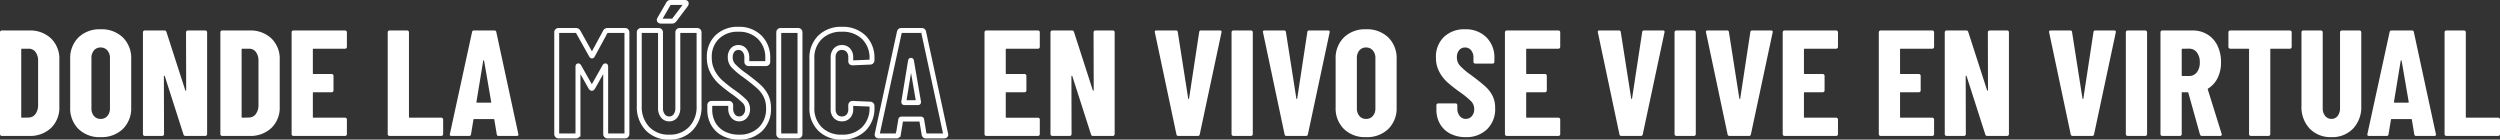
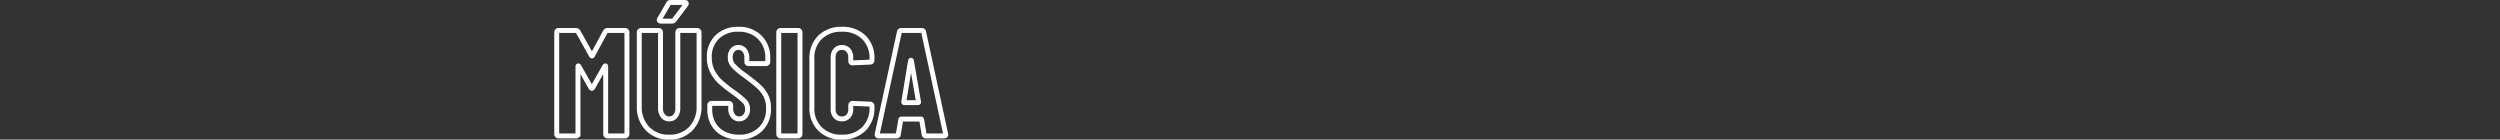
<svg xmlns="http://www.w3.org/2000/svg" width="1015.126" height="56.68" viewBox="0 0 1015.126 56.68">
  <rect x="0" y="0" width="1015.126" height="56.68" fill="#333333" stroke="none" />
  <g id="Group_7170" data-name="Group 7170" transform="translate(-452.437 -1998.175)">
-     <path id="Path_919" data-name="Path 919" d="M-603.961-8.38a.707.707,0,0,1-.52-.214.708.708,0,0,1-.214-.52V-50.461a.708.708,0,0,1,.214-.52.708.708,0,0,1,.52-.214h11.071a12.327,12.327,0,0,1,8.93,3.242,11.424,11.424,0,0,1,3.364,8.624v19.083a11.424,11.424,0,0,1-3.364,8.624,12.327,12.327,0,0,1-8.93,3.242Zm7.89-7.707a.27.27,0,0,0,.306.306l2.752-.061a3.421,3.421,0,0,0,2.691-1.407,5.926,5.926,0,0,0,1.1-3.547V-38.779a5.859,5.859,0,0,0-1.04-3.67,3.368,3.368,0,0,0-2.813-1.346h-2.691a.27.27,0,0,0-.306.306Zm32.233,8.2a12.278,12.278,0,0,1-8.991-3.3A11.784,11.784,0,0,1-576.193-20V-39.574a11.784,11.784,0,0,1,3.364-8.808,12.278,12.278,0,0,1,8.991-3.3,12.384,12.384,0,0,1,9.021,3.3,11.726,11.726,0,0,1,3.395,8.808V-20a11.726,11.726,0,0,1-3.395,8.807A12.384,12.384,0,0,1-563.838-7.891Zm0-7.4a3.472,3.472,0,0,0,2.752-1.193,4.622,4.622,0,0,0,1.04-3.15V-39.941a4.622,4.622,0,0,0-1.04-3.15,3.472,3.472,0,0,0-2.752-1.193,3.381,3.381,0,0,0-2.722,1.193,4.712,4.712,0,0,0-1.009,3.15v20.306a4.712,4.712,0,0,0,1.009,3.15A3.381,3.381,0,0,0-563.838-15.292Zm34.68-35.169a.708.708,0,0,1,.214-.52.708.708,0,0,1,.52-.214h7.095a.708.708,0,0,1,.52.214.708.708,0,0,1,.214.52V-9.114a.708.708,0,0,1-.214.52.708.708,0,0,1-.52.214H-529.4a.768.768,0,0,1-.8-.612l-7.584-23.67q-.061-.183-.214-.153a.188.188,0,0,0-.153.214l.061,23.487a.708.708,0,0,1-.214.52.708.708,0,0,1-.52.214h-7.095a.708.708,0,0,1-.52-.214.708.708,0,0,1-.214-.52V-50.461a.708.708,0,0,1,.214-.52.708.708,0,0,1,.52-.214h8.012a.768.768,0,0,1,.8.612l7.645,23.67q.061.183.214.153a.188.188,0,0,0,.153-.214ZM-514.48-8.38a.708.708,0,0,1-.52-.214.708.708,0,0,1-.214-.52V-50.461a.708.708,0,0,1,.214-.52.708.708,0,0,1,.52-.214h11.07a12.327,12.327,0,0,1,8.93,3.242,11.424,11.424,0,0,1,3.364,8.624v19.083a11.424,11.424,0,0,1-3.364,8.624,12.327,12.327,0,0,1-8.93,3.242Zm7.89-7.707a.27.27,0,0,0,.306.306l2.752-.061a3.42,3.42,0,0,0,2.691-1.407,5.925,5.925,0,0,0,1.1-3.547V-38.779a5.859,5.859,0,0,0-1.04-3.67,3.368,3.368,0,0,0-2.813-1.346h-2.691a.27.27,0,0,0-.306.306Zm42.753-28.441a.708.708,0,0,1-.214.52.708.708,0,0,1-.52.214h-12.783a.27.27,0,0,0-.306.306v9.664a.27.27,0,0,0,.306.306h7.34a.708.708,0,0,1,.52.214.708.708,0,0,1,.214.52v5.933a.707.707,0,0,1-.214.52.708.708,0,0,1-.52.214h-7.34a.27.27,0,0,0-.306.306v9.725a.27.27,0,0,0,.306.306h12.783a.708.708,0,0,1,.52.214.708.708,0,0,1,.214.52v5.933a.708.708,0,0,1-.214.52.708.708,0,0,1-.52.214h-20.979a.708.708,0,0,1-.52-.214.708.708,0,0,1-.214-.52V-50.461a.708.708,0,0,1,.214-.52.708.708,0,0,1,.52-.214h20.979a.708.708,0,0,1,.52.214.708.708,0,0,1,.214.52ZM-446.527-8.38a.708.708,0,0,1-.52-.214.708.708,0,0,1-.214-.52V-50.461a.708.708,0,0,1,.214-.52.708.708,0,0,1,.52-.214h7.156a.708.708,0,0,1,.52.214.708.708,0,0,1,.214.52v34.374a.27.27,0,0,0,.306.306h12.844a.708.708,0,0,1,.52.214.708.708,0,0,1,.214.52v5.933a.708.708,0,0,1-.214.52.708.708,0,0,1-.52.214Zm44.343,0a.69.69,0,0,1-.8-.673l-.979-5.872q0-.306-.367-.306h-7.768q-.367,0-.367.306l-.979,5.872a.69.69,0,0,1-.8.673h-7.156q-.8,0-.612-.8l8.991-41.346a.733.733,0,0,1,.8-.673h8.257a.733.733,0,0,1,.8.673l8.93,41.346.061.245q0,.55-.673.55ZM-411.236-22.2q0,.306.245.306h5.5q.306,0,.245-.306l-2.875-16.7q-.061-.184-.183-.183t-.184.183Zm228.751-22.325a.708.708,0,0,1-.214.52.708.708,0,0,1-.52.214H-196a.27.27,0,0,0-.306.306v9.664a.27.27,0,0,0,.306.306h7.34a.708.708,0,0,1,.52.214.708.708,0,0,1,.214.52v5.933a.708.708,0,0,1-.214.52.708.708,0,0,1-.52.214H-196a.27.27,0,0,0-.306.306v9.725a.27.27,0,0,0,.306.306h12.783a.708.708,0,0,1,.52.214.708.708,0,0,1,.214.52v5.933a.708.708,0,0,1-.214.52.708.708,0,0,1-.52.214H-204.2a.708.708,0,0,1-.52-.214.708.708,0,0,1-.214-.52V-50.461a.708.708,0,0,1,.214-.52.708.708,0,0,1,.52-.214h20.979a.708.708,0,0,1,.52.214.708.708,0,0,1,.214.52Zm21.835-5.933a.708.708,0,0,1,.214-.52.708.708,0,0,1,.52-.214h7.095a.708.708,0,0,1,.52.214.708.708,0,0,1,.214.52V-9.114a.708.708,0,0,1-.214.52.708.708,0,0,1-.52.214h-8.074a.768.768,0,0,1-.8-.612l-7.584-23.67q-.061-.183-.214-.153a.188.188,0,0,0-.153.214l.061,23.487a.708.708,0,0,1-.214.52.708.708,0,0,1-.52.214h-7.095a.708.708,0,0,1-.52-.214.708.708,0,0,1-.214-.52V-50.461a.708.708,0,0,1,.214-.52.708.708,0,0,1,.52-.214h8.012a.768.768,0,0,1,.8.612l7.645,23.67q.061.183.214.153a.188.188,0,0,0,.153-.214Zm34.435,42.08a.733.733,0,0,1-.8-.673L-135.757-50.4l-.061-.245q0-.55.673-.55h7.89a.69.69,0,0,1,.8.673l4.22,26.912q.061.245.183.245t.183-.245l4.1-26.912a.69.69,0,0,1,.8-.673h7.645q.8,0,.612.8L-117.53-9.053a.733.733,0,0,1-.8.673Zm22.325,0a.708.708,0,0,1-.52-.214.708.708,0,0,1-.214-.52V-50.461a.708.708,0,0,1,.214-.52.708.708,0,0,1,.52-.214h7.156a.708.708,0,0,1,.52.214.708.708,0,0,1,.214.52V-9.114a.708.708,0,0,1-.214.52.708.708,0,0,1-.52.214Zm21.591,0a.733.733,0,0,1-.8-.673L-91.842-50.4l-.061-.245q0-.55.673-.55h7.89a.69.69,0,0,1,.8.673l4.22,26.912q.061.245.183.245t.183-.245l4.1-26.912a.69.69,0,0,1,.8-.673h7.645q.8,0,.612.8L-73.615-9.053a.733.733,0,0,1-.8.673Zm32.294.489A12.277,12.277,0,0,1-59-11.194,11.784,11.784,0,0,1-62.361-20V-39.574A11.784,11.784,0,0,1-59-48.381a12.278,12.278,0,0,1,8.991-3.3,12.384,12.384,0,0,1,9.022,3.3,11.726,11.726,0,0,1,3.395,8.808V-20a11.726,11.726,0,0,1-3.395,8.807A12.384,12.384,0,0,1-50.006-7.891Zm0-7.4a3.472,3.472,0,0,0,2.752-1.193,4.622,4.622,0,0,0,1.04-3.15V-39.941a4.622,4.622,0,0,0-1.04-3.15,3.472,3.472,0,0,0-2.752-1.193,3.381,3.381,0,0,0-2.722,1.193,4.712,4.712,0,0,0-1.009,3.15v20.306a4.712,4.712,0,0,0,1.009,3.15A3.381,3.381,0,0,0-50.006-15.292Zm40.429,7.4A13.277,13.277,0,0,1-15.816-9.3a10.088,10.088,0,0,1-4.159-3.945,11.455,11.455,0,0,1-1.468-5.841v-1.774a.708.708,0,0,1,.214-.52.708.708,0,0,1,.52-.214h7.034a.708.708,0,0,1,.52.214.708.708,0,0,1,.214.52v1.346a4.589,4.589,0,0,0,.979,3.058,3.069,3.069,0,0,0,2.447,1.162,3.138,3.138,0,0,0,2.447-1.1,4.165,4.165,0,0,0,.979-2.875,4.463,4.463,0,0,0-1.223-3.15A36.6,36.6,0,0,0-12.085-26.3a58.728,58.728,0,0,1-4.954-3.914,15.479,15.479,0,0,1-3.242-4.22,12.1,12.1,0,0,1-1.346-5.81,11.009,11.009,0,0,1,3.242-8.318,11.83,11.83,0,0,1,8.563-3.119,11.761,11.761,0,0,1,8.655,3.242,11.438,11.438,0,0,1,3.272,8.5v1.468a.708.708,0,0,1-.214.52.708.708,0,0,1-.52.214H-5.663a.708.708,0,0,1-.52-.214.708.708,0,0,1-.214-.52v-1.651a4.562,4.562,0,0,0-.948-3.028,3.077,3.077,0,0,0-2.477-1.132,2.994,2.994,0,0,0-2.385,1.07,4.415,4.415,0,0,0-.917,2.966A4.943,4.943,0,0,0-11.962-37,27.7,27.7,0,0,0-7.375-33.09q3.792,2.814,5.719,4.557a13.326,13.326,0,0,1,3,3.853,11.037,11.037,0,0,1,1.07,5.046,11.334,11.334,0,0,1-3.3,8.563A12,12,0,0,1-9.577-7.891ZM28.833-44.528a.708.708,0,0,1-.214.52.708.708,0,0,1-.52.214H15.316a.27.27,0,0,0-.306.306v9.664a.27.27,0,0,0,.306.306h7.34a.708.708,0,0,1,.52.214.708.708,0,0,1,.214.52v5.933a.708.708,0,0,1-.214.52.708.708,0,0,1-.52.214h-7.34a.27.27,0,0,0-.306.306v9.725a.27.27,0,0,0,.306.306H28.1a.708.708,0,0,1,.52.214.708.708,0,0,1,.214.52v5.933a.708.708,0,0,1-.214.52.708.708,0,0,1-.52.214H7.12a.708.708,0,0,1-.52-.214.708.708,0,0,1-.214-.52V-50.461a.708.708,0,0,1,.214-.52.708.708,0,0,1,.52-.214H28.1a.708.708,0,0,1,.52.214.708.708,0,0,1,.214.52ZM53.666-8.38a.733.733,0,0,1-.8-.673L44.124-50.4l-.061-.245q0-.55.673-.55h7.89a.69.69,0,0,1,.8.673l4.22,26.912q.061.245.183.245t.183-.245l4.1-26.912a.69.69,0,0,1,.8-.673h7.645q.8,0,.612.8L62.351-9.053a.733.733,0,0,1-.8.673Zm22.325,0a.708.708,0,0,1-.52-.214.708.708,0,0,1-.214-.52V-50.461a.708.708,0,0,1,.214-.52.708.708,0,0,1,.52-.214h7.156a.708.708,0,0,1,.52.214.708.708,0,0,1,.214.52V-9.114a.708.708,0,0,1-.214.52.708.708,0,0,1-.52.214Zm21.591,0a.733.733,0,0,1-.8-.673L88.039-50.4l-.061-.245q0-.55.673-.55h7.89a.69.69,0,0,1,.8.673l4.22,26.912q.061.245.184.245t.183-.245l4.1-26.912a.69.69,0,0,1,.8-.673h7.645q.8,0,.612.8L106.266-9.053a.733.733,0,0,1-.8.673Zm44.038-36.147a.708.708,0,0,1-.214.52.708.708,0,0,1-.52.214H128.1a.27.27,0,0,0-.306.306v9.664a.27.27,0,0,0,.306.306h7.34a.708.708,0,0,1,.52.214.708.708,0,0,1,.214.52v5.933a.708.708,0,0,1-.214.52.708.708,0,0,1-.52.214H128.1a.27.27,0,0,0-.306.306v9.725a.27.27,0,0,0,.306.306h12.783a.708.708,0,0,1,.52.214.708.708,0,0,1,.214.52v5.933a.708.708,0,0,1-.214.52.708.708,0,0,1-.52.214H119.906a.708.708,0,0,1-.52-.214.708.708,0,0,1-.214-.52V-50.461a.708.708,0,0,1,.214-.52.708.708,0,0,1,.52-.214h20.979a.708.708,0,0,1,.52.214.708.708,0,0,1,.214.52Zm39.022,0a.708.708,0,0,1-.214.52.708.708,0,0,1-.52.214H167.124a.27.27,0,0,0-.306.306v9.664a.27.27,0,0,0,.306.306h7.34a.708.708,0,0,1,.52.214.708.708,0,0,1,.214.52v5.933a.708.708,0,0,1-.214.52.708.708,0,0,1-.52.214h-7.34a.27.27,0,0,0-.306.306v9.725a.27.27,0,0,0,.306.306h12.783a.708.708,0,0,1,.52.214.708.708,0,0,1,.214.52v5.933a.708.708,0,0,1-.214.52.708.708,0,0,1-.52.214H158.928a.708.708,0,0,1-.52-.214.708.708,0,0,1-.214-.52V-50.461a.708.708,0,0,1,.214-.52.708.708,0,0,1,.52-.214h20.979a.708.708,0,0,1,.52.214.708.708,0,0,1,.214.52Zm21.835-5.933a.708.708,0,0,1,.214-.52.708.708,0,0,1,.52-.214H210.3a.708.708,0,0,1,.52.214.708.708,0,0,1,.214.52V-9.114a.708.708,0,0,1-.214.52.708.708,0,0,1-.52.214h-8.074a.768.768,0,0,1-.8-.612l-7.584-23.67q-.061-.183-.214-.153a.188.188,0,0,0-.153.214l.061,23.487a.708.708,0,0,1-.214.52.708.708,0,0,1-.52.214h-7.095a.708.708,0,0,1-.52-.214.708.708,0,0,1-.214-.52V-50.461a.708.708,0,0,1,.214-.52.708.708,0,0,1,.52-.214h8.012a.768.768,0,0,1,.8.612l7.645,23.67q.061.183.214.153a.188.188,0,0,0,.153-.214ZM236.911-8.38a.733.733,0,0,1-.8-.673L227.369-50.4l-.061-.245q0-.55.673-.55h7.89a.69.69,0,0,1,.8.673l4.22,26.912q.061.245.183.245t.183-.245l4.1-26.912a.69.69,0,0,1,.8-.673h7.645q.8,0,.612.8L245.6-9.053a.733.733,0,0,1-.8.673Zm22.325,0a.708.708,0,0,1-.52-.214.708.708,0,0,1-.214-.52V-50.461a.708.708,0,0,1,.214-.52.708.708,0,0,1,.52-.214h7.156a.708.708,0,0,1,.52.214.708.708,0,0,1,.214.52V-9.114a.708.708,0,0,1-.214.52.708.708,0,0,1-.52.214Zm30.215,0a.805.805,0,0,1-.856-.612l-4.71-16.881q-.122-.245-.306-.245H281.5a.27.27,0,0,0-.306.306v16.7a.708.708,0,0,1-.214.52.708.708,0,0,1-.52.214H273.3a.708.708,0,0,1-.52-.214.708.708,0,0,1-.214-.52V-50.461a.708.708,0,0,1,.214-.52.708.708,0,0,1,.52-.214h12.355a11.191,11.191,0,0,1,5.994,1.621,10.784,10.784,0,0,1,4.067,4.557,15.112,15.112,0,0,1,1.437,6.728,14.044,14.044,0,0,1-1.376,6.361,10.41,10.41,0,0,1-3.823,4.281.462.462,0,0,0-.184.153.2.2,0,0,0,0,.214L297.4-9.237l.061.245q0,.612-.673.612ZM281.5-43.794a.27.27,0,0,0-.306.306v10.459a.27.27,0,0,0,.306.306h2.752a3.767,3.767,0,0,0,3.089-1.5,6.251,6.251,0,0,0,1.193-4.006A6.355,6.355,0,0,0,287.34-42.3a3.767,3.767,0,0,0-3.089-1.5Zm43.609-7.4a.708.708,0,0,1,.52.214.708.708,0,0,1,.214.52v5.933a.708.708,0,0,1-.214.52.708.708,0,0,1-.52.214h-7.645a.27.27,0,0,0-.306.306V-9.114a.708.708,0,0,1-.214.52.708.708,0,0,1-.52.214h-7.156a.708.708,0,0,1-.52-.214.708.708,0,0,1-.214-.52V-43.488a.27.27,0,0,0-.306-.306h-7.34a.708.708,0,0,1-.52-.214.708.708,0,0,1-.214-.52v-5.933a.708.708,0,0,1,.214-.52.708.708,0,0,1,.52-.214Zm16.881,43.3a11.716,11.716,0,0,1-8.838-3.456,12.7,12.7,0,0,1-3.333-9.205V-50.461a.708.708,0,0,1,.214-.52.708.708,0,0,1,.52-.214h7.156a.708.708,0,0,1,.52.214.708.708,0,0,1,.214.52V-19.7a4.936,4.936,0,0,0,.979,3.18,3.131,3.131,0,0,0,2.569,1.223,3.047,3.047,0,0,0,2.538-1.223,5.045,5.045,0,0,0,.948-3.18V-50.461a.708.708,0,0,1,.214-.52.708.708,0,0,1,.52-.214h7.156a.708.708,0,0,1,.52.214.708.708,0,0,1,.214.52v29.909a12.7,12.7,0,0,1-3.333,9.205A11.639,11.639,0,0,1,341.989-7.891Zm34.435-.489a.69.69,0,0,1-.8-.673l-.979-5.872q0-.306-.367-.306h-7.768q-.367,0-.367.306l-.979,5.872a.69.69,0,0,1-.8.673h-7.156q-.8,0-.612-.8L365.6-50.522a.733.733,0,0,1,.8-.673h8.257a.733.733,0,0,1,.8.673l8.93,41.346.061.245q0,.55-.673.55ZM367.372-22.2q0,.306.245.306h5.5q.306,0,.245-.306l-2.875-16.7q-.061-.184-.184-.183t-.183.183ZM388.657-8.38a.707.707,0,0,1-.52-.214.708.708,0,0,1-.214-.52V-50.461a.708.708,0,0,1,.214-.52.708.708,0,0,1,.52-.214h7.156a.708.708,0,0,1,.52.214.708.708,0,0,1,.214.52v34.374a.27.27,0,0,0,.306.306H409.7a.708.708,0,0,1,.52.214.708.708,0,0,1,.214.52v5.933a.708.708,0,0,1-.214.52.708.708,0,0,1-.52.214Z" transform="translate(1057.132 2061.746)" fill="#fff" />
    <path id="Path_918" data-name="Path 918" d="M-315.132-52.812a.929.929,0,0,1,.917-.489h7.095a.708.708,0,0,1,.52.214.708.708,0,0,1,.214.52v41.346a.708.708,0,0,1-.214.52.708.708,0,0,1-.52.214h-7.156a.708.708,0,0,1-.52-.214.708.708,0,0,1-.214-.52V-38.684q0-.245-.122-.245t-.245.183l-4.771,8.441q-.306.489-.489.489t-.489-.489l-4.771-8.441q-.122-.183-.245-.183t-.122.245v27.462a.708.708,0,0,1-.214.52.708.708,0,0,1-.52.214h-7.156a.708.708,0,0,1-.52-.214.708.708,0,0,1-.214-.52V-52.568a.708.708,0,0,1,.214-.52.708.708,0,0,1,.52-.214h7.034a1.011,1.011,0,0,1,.917.489l5.443,9.725q.184.245.367,0ZM-289.2-10a11.716,11.716,0,0,1-8.838-3.456,12.7,12.7,0,0,1-3.333-9.205V-52.568a.708.708,0,0,1,.214-.52.708.708,0,0,1,.52-.214h7.156a.708.708,0,0,1,.52.214.708.708,0,0,1,.214.52V-21.8a4.936,4.936,0,0,0,.979,3.18A3.131,3.131,0,0,0-289.2-17.4a3.047,3.047,0,0,0,2.538-1.223,5.045,5.045,0,0,0,.948-3.18V-52.568a.708.708,0,0,1,.214-.52.708.708,0,0,1,.52-.214h7.156a.708.708,0,0,1,.52.214.708.708,0,0,1,.214.52v29.909a12.7,12.7,0,0,1-3.333,9.205A11.639,11.639,0,0,1-289.2-10Zm-3.364-47.1a.716.716,0,0,1-.612-.245q-.183-.245.061-.612l3.609-6.239a.929.929,0,0,1,.918-.489h5.688q.612,0,.612.428a1.045,1.045,0,0,1-.184.489l-4.71,6.239a1.1,1.1,0,0,1-.856.428ZM-260.88-10a13.277,13.277,0,0,1-6.239-1.407,10.088,10.088,0,0,1-4.159-3.945,11.455,11.455,0,0,1-1.468-5.841v-1.774a.708.708,0,0,1,.214-.52.708.708,0,0,1,.52-.214h7.034a.708.708,0,0,1,.52.214.708.708,0,0,1,.214.52v1.346a4.589,4.589,0,0,0,.979,3.058,3.069,3.069,0,0,0,2.447,1.162,3.138,3.138,0,0,0,2.447-1.1,4.165,4.165,0,0,0,.979-2.875,4.463,4.463,0,0,0-1.223-3.15,36.59,36.59,0,0,0-4.771-3.884,58.723,58.723,0,0,1-4.954-3.914,15.479,15.479,0,0,1-3.242-4.22,12.1,12.1,0,0,1-1.346-5.81,11.01,11.01,0,0,1,3.242-8.318,11.831,11.831,0,0,1,8.563-3.119,11.761,11.761,0,0,1,8.655,3.242,11.437,11.437,0,0,1,3.272,8.5v1.468a.708.708,0,0,1-.214.52.708.708,0,0,1-.52.214h-7.034a.708.708,0,0,1-.52-.214.708.708,0,0,1-.214-.52v-1.651a4.562,4.562,0,0,0-.948-3.028,3.077,3.077,0,0,0-2.477-1.132,2.994,2.994,0,0,0-2.385,1.07,4.415,4.415,0,0,0-.917,2.966,4.943,4.943,0,0,0,1.162,3.242,27.7,27.7,0,0,0,4.587,3.914q3.792,2.814,5.719,4.557a13.325,13.325,0,0,1,3,3.853,11.037,11.037,0,0,1,1.07,5.046,11.334,11.334,0,0,1-3.3,8.563A12,12,0,0,1-260.88-10ZM-244-10.487a.708.708,0,0,1-.52-.214.708.708,0,0,1-.214-.52V-52.568a.708.708,0,0,1,.214-.52A.708.708,0,0,1-244-53.3h7.156a.708.708,0,0,1,.52.214.708.708,0,0,1,.214.52v41.346a.708.708,0,0,1-.214.52.708.708,0,0,1-.52.214Zm24.893.489a12.071,12.071,0,0,1-8.838-3.272,11.74,11.74,0,0,1-3.333-8.777V-41.864a11.558,11.558,0,0,1,3.333-8.685,12.136,12.136,0,0,1,8.838-3.242,12.219,12.219,0,0,1,8.9,3.242,11.558,11.558,0,0,1,3.333,8.685v.673a.708.708,0,0,1-.214.52.708.708,0,0,1-.52.214l-7.156.306q-.734,0-.734-.673v-1.59a4.165,4.165,0,0,0-.979-2.875,3.343,3.343,0,0,0-2.63-1.1,3.272,3.272,0,0,0-2.569,1.1,4.165,4.165,0,0,0-.979,2.875v21.1a4.051,4.051,0,0,0,.979,2.844,3.316,3.316,0,0,0,2.569,1.07,3.389,3.389,0,0,0,2.63-1.07,4.051,4.051,0,0,0,.979-2.844v-1.651a.708.708,0,0,1,.214-.52.708.708,0,0,1,.52-.214l7.156.306a.708.708,0,0,1,.52.214.708.708,0,0,1,.214.52v.612a11.682,11.682,0,0,1-3.364,8.777A12.177,12.177,0,0,1-219.105-10Zm34.19-.489a.69.69,0,0,1-.8-.673l-.979-5.872q0-.306-.367-.306h-7.768q-.367,0-.367.306l-.979,5.872a.69.69,0,0,1-.8.673h-7.156q-.8,0-.612-.8l8.991-41.346a.733.733,0,0,1,.8-.673h8.257a.733.733,0,0,1,.8.673l8.93,41.346.061.245q0,.55-.673.55Zm-9.052-13.823q0,.306.245.306h5.5q.306,0,.245-.306l-2.875-16.7q-.061-.183-.183-.183t-.184.183Z" transform="translate(1013.383 2063.853)" fill="none" stroke="#fff" stroke-linecap="square" stroke-width="2" />
  </g>
</svg>